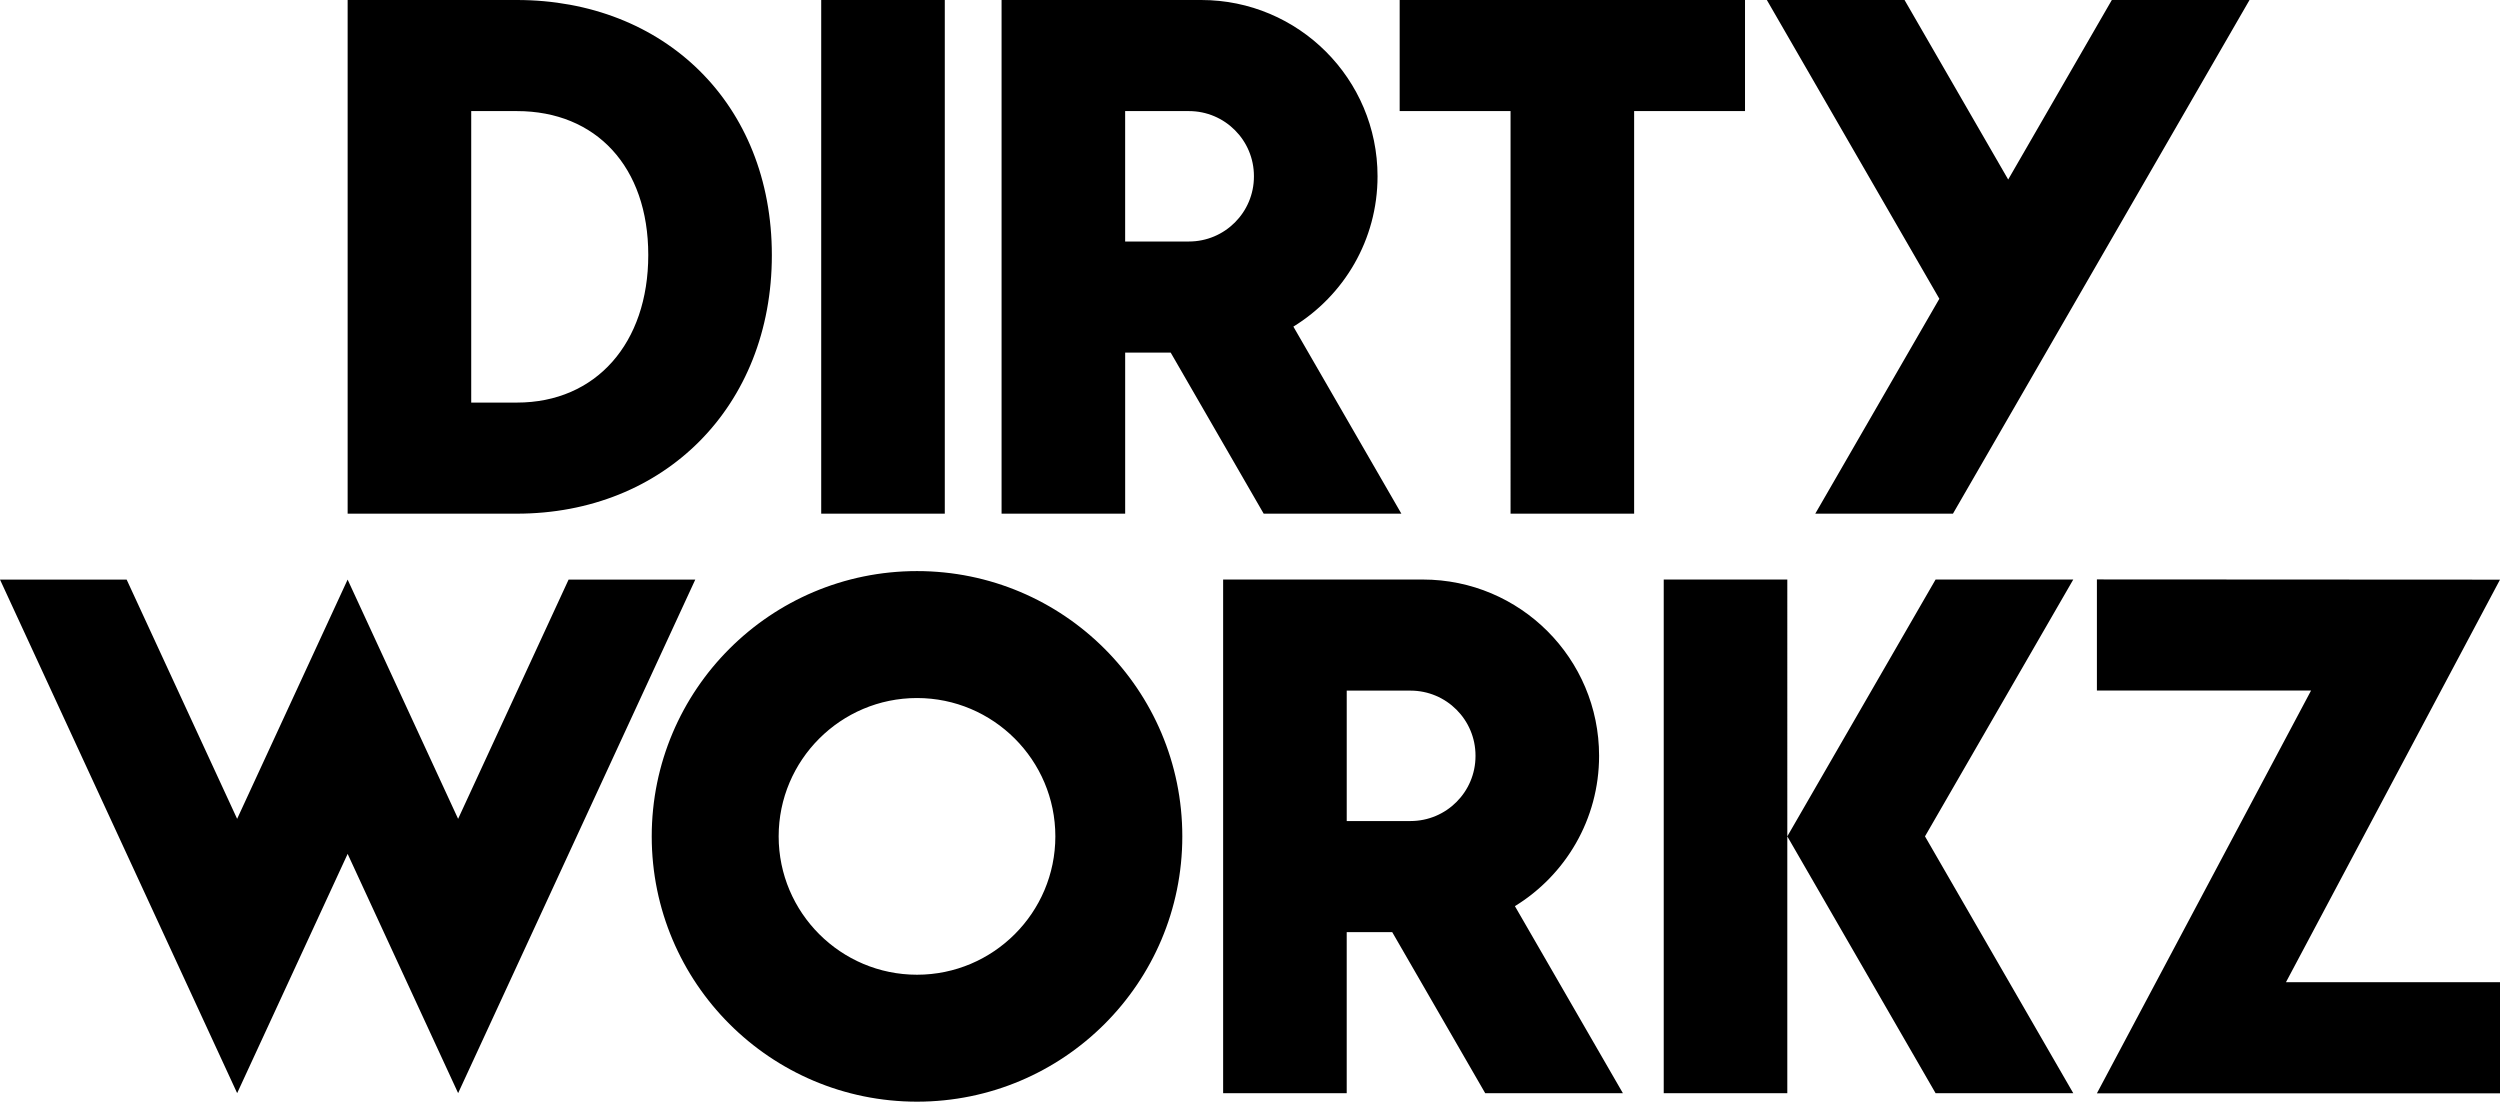
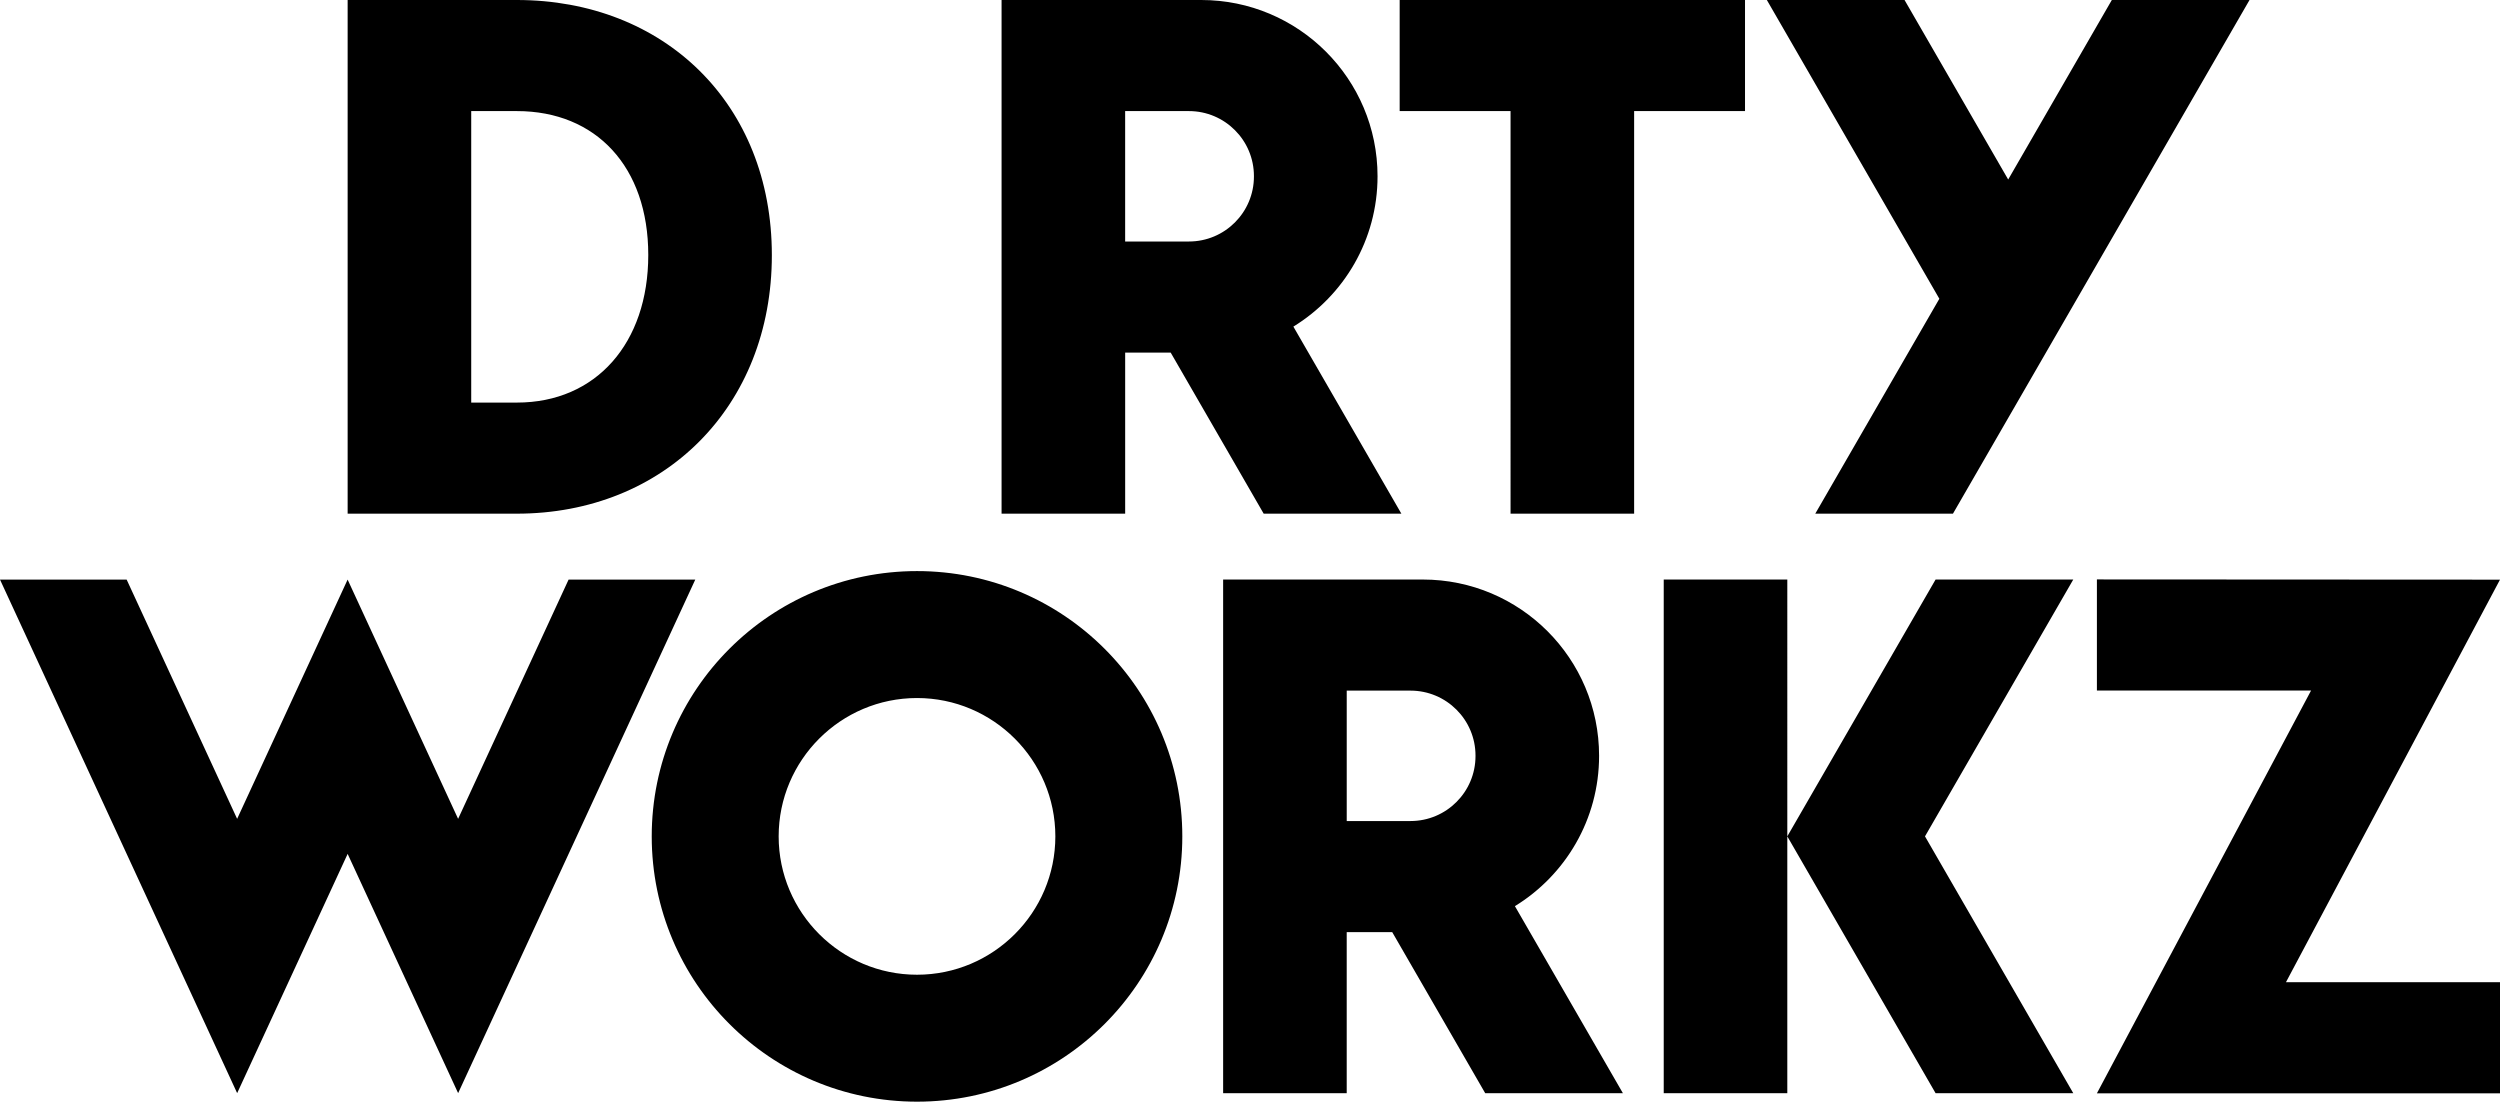
<svg xmlns="http://www.w3.org/2000/svg" id="_Слой_2" data-name="Слой 2" viewBox="0 0 1701.33 749.72">
  <g id="Layer_1" data-name="Layer 1">
-     <path d="M1319.79,203.32L1202.4,0h93.7l70.54,122.17L1437.17,0h93.7l-201.82,349.57h-93.7l84.44-146.25ZM351.63,349.57h-115.05V0h115.05c100.29,0,173.64,70.48,173.64,173.64s-73.35,175.93-173.64,175.93Zm-30.95-75.6h31.09c53.87,0,89.4-40.43,89.4-100.45s-35.53-97.92-89.4-97.92h-31.09v198.37ZM642.96,0h-84.1V349.57h84.1V0Zm122.74,349.57h-84.1V0h135.88c66.26,0,119.98,53.71,119.98,119.97,0,43.28-22.92,81.2-57.28,102.3l73.49,127.29h-93.7l-63.29-109.62h-30.97v109.62Zm0-185.22h43.4c24.43,0,44.24-19.81,44.24-44.24v-.27c0-24.43-19.81-44.24-44.24-44.24h-43.4v88.75ZM1187.54,0h-235.02V75.6h75.46V349.57h84.1V75.6h75.46V0Zm129.69,394.39l-100.91,174.78,100.91,174.78h93.7l-100.91-174.78,100.91-174.78h-93.7Zm-930.28,.04l-75.19,162.82-75.19-162.82-75.19,162.82-75.19-162.82H0l161.39,349.49,75.19-162.82,75.19,162.82,161.39-349.49h-86.2Zm1314.38,.04l-274.32-.15v75.6h145.75l-145.75,274.12h274.32v-75.6h-145.67l145.67-273.97Zm-569.11-.07v349.57h84.1V394.39h-84.1Zm-101.27,222.27l73.49,127.29h-93.7l-63.29-109.62h-30.97v109.62h-84.1V394.39h135.88c66.26,0,119.97,53.71,119.97,119.97,0,43.28-22.92,81.2-57.28,102.3Zm-26.82-102.44c0-24.43-19.81-44.24-44.24-44.24h-43.4v88.75h43.4c24.43,0,44.24-19.81,44.24-44.24v-.27Zm-199.53,54.95c0,99.71-80.83,180.54-180.54,180.54s-180.54-80.83-180.54-180.54,80.83-180.54,180.54-180.54,180.54,80.83,180.54,180.54Zm-86.4,0c0-51.91-42.23-94.15-94.15-94.15s-94.15,42.23-94.15,94.15,42.23,94.15,94.15,94.15,94.15-42.23,94.15-94.15Z" />
+     <path d="M1319.79,203.32L1202.4,0h93.7l70.54,122.17L1437.17,0h93.7l-201.82,349.57h-93.7l84.44-146.25ZM351.63,349.57h-115.05V0h115.05c100.29,0,173.64,70.48,173.64,173.64s-73.35,175.93-173.64,175.93Zm-30.95-75.6h31.09c53.87,0,89.4-40.43,89.4-100.45s-35.53-97.92-89.4-97.92h-31.09v198.37ZM642.96,0h-84.1V349.57V0Zm122.74,349.57h-84.1V0h135.88c66.26,0,119.98,53.71,119.98,119.97,0,43.28-22.92,81.2-57.28,102.3l73.49,127.29h-93.7l-63.29-109.62h-30.97v109.62Zm0-185.22h43.4c24.43,0,44.24-19.81,44.24-44.24v-.27c0-24.43-19.81-44.24-44.24-44.24h-43.4v88.75ZM1187.54,0h-235.02V75.6h75.46V349.57h84.1V75.6h75.46V0Zm129.69,394.39l-100.91,174.78,100.91,174.78h93.7l-100.91-174.78,100.91-174.78h-93.7Zm-930.28,.04l-75.19,162.82-75.19-162.82-75.19,162.82-75.19-162.82H0l161.39,349.49,75.19-162.82,75.19,162.82,161.39-349.49h-86.2Zm1314.38,.04l-274.32-.15v75.6h145.75l-145.75,274.12h274.32v-75.6h-145.67l145.67-273.97Zm-569.11-.07v349.57h84.1V394.39h-84.1Zm-101.27,222.27l73.49,127.29h-93.7l-63.29-109.62h-30.97v109.62h-84.1V394.39h135.88c66.26,0,119.97,53.71,119.97,119.97,0,43.28-22.92,81.2-57.28,102.3Zm-26.82-102.44c0-24.43-19.81-44.24-44.24-44.24h-43.4v88.75h43.4c24.43,0,44.24-19.81,44.24-44.24v-.27Zm-199.53,54.95c0,99.71-80.83,180.54-180.54,180.54s-180.54-80.83-180.54-180.54,80.83-180.54,180.54-180.54,180.54,80.83,180.54,180.54Zm-86.4,0c0-51.91-42.23-94.15-94.15-94.15s-94.15,42.23-94.15,94.15,42.23,94.15,94.15,94.15,94.15-42.23,94.15-94.15Z" />
  </g>
</svg>